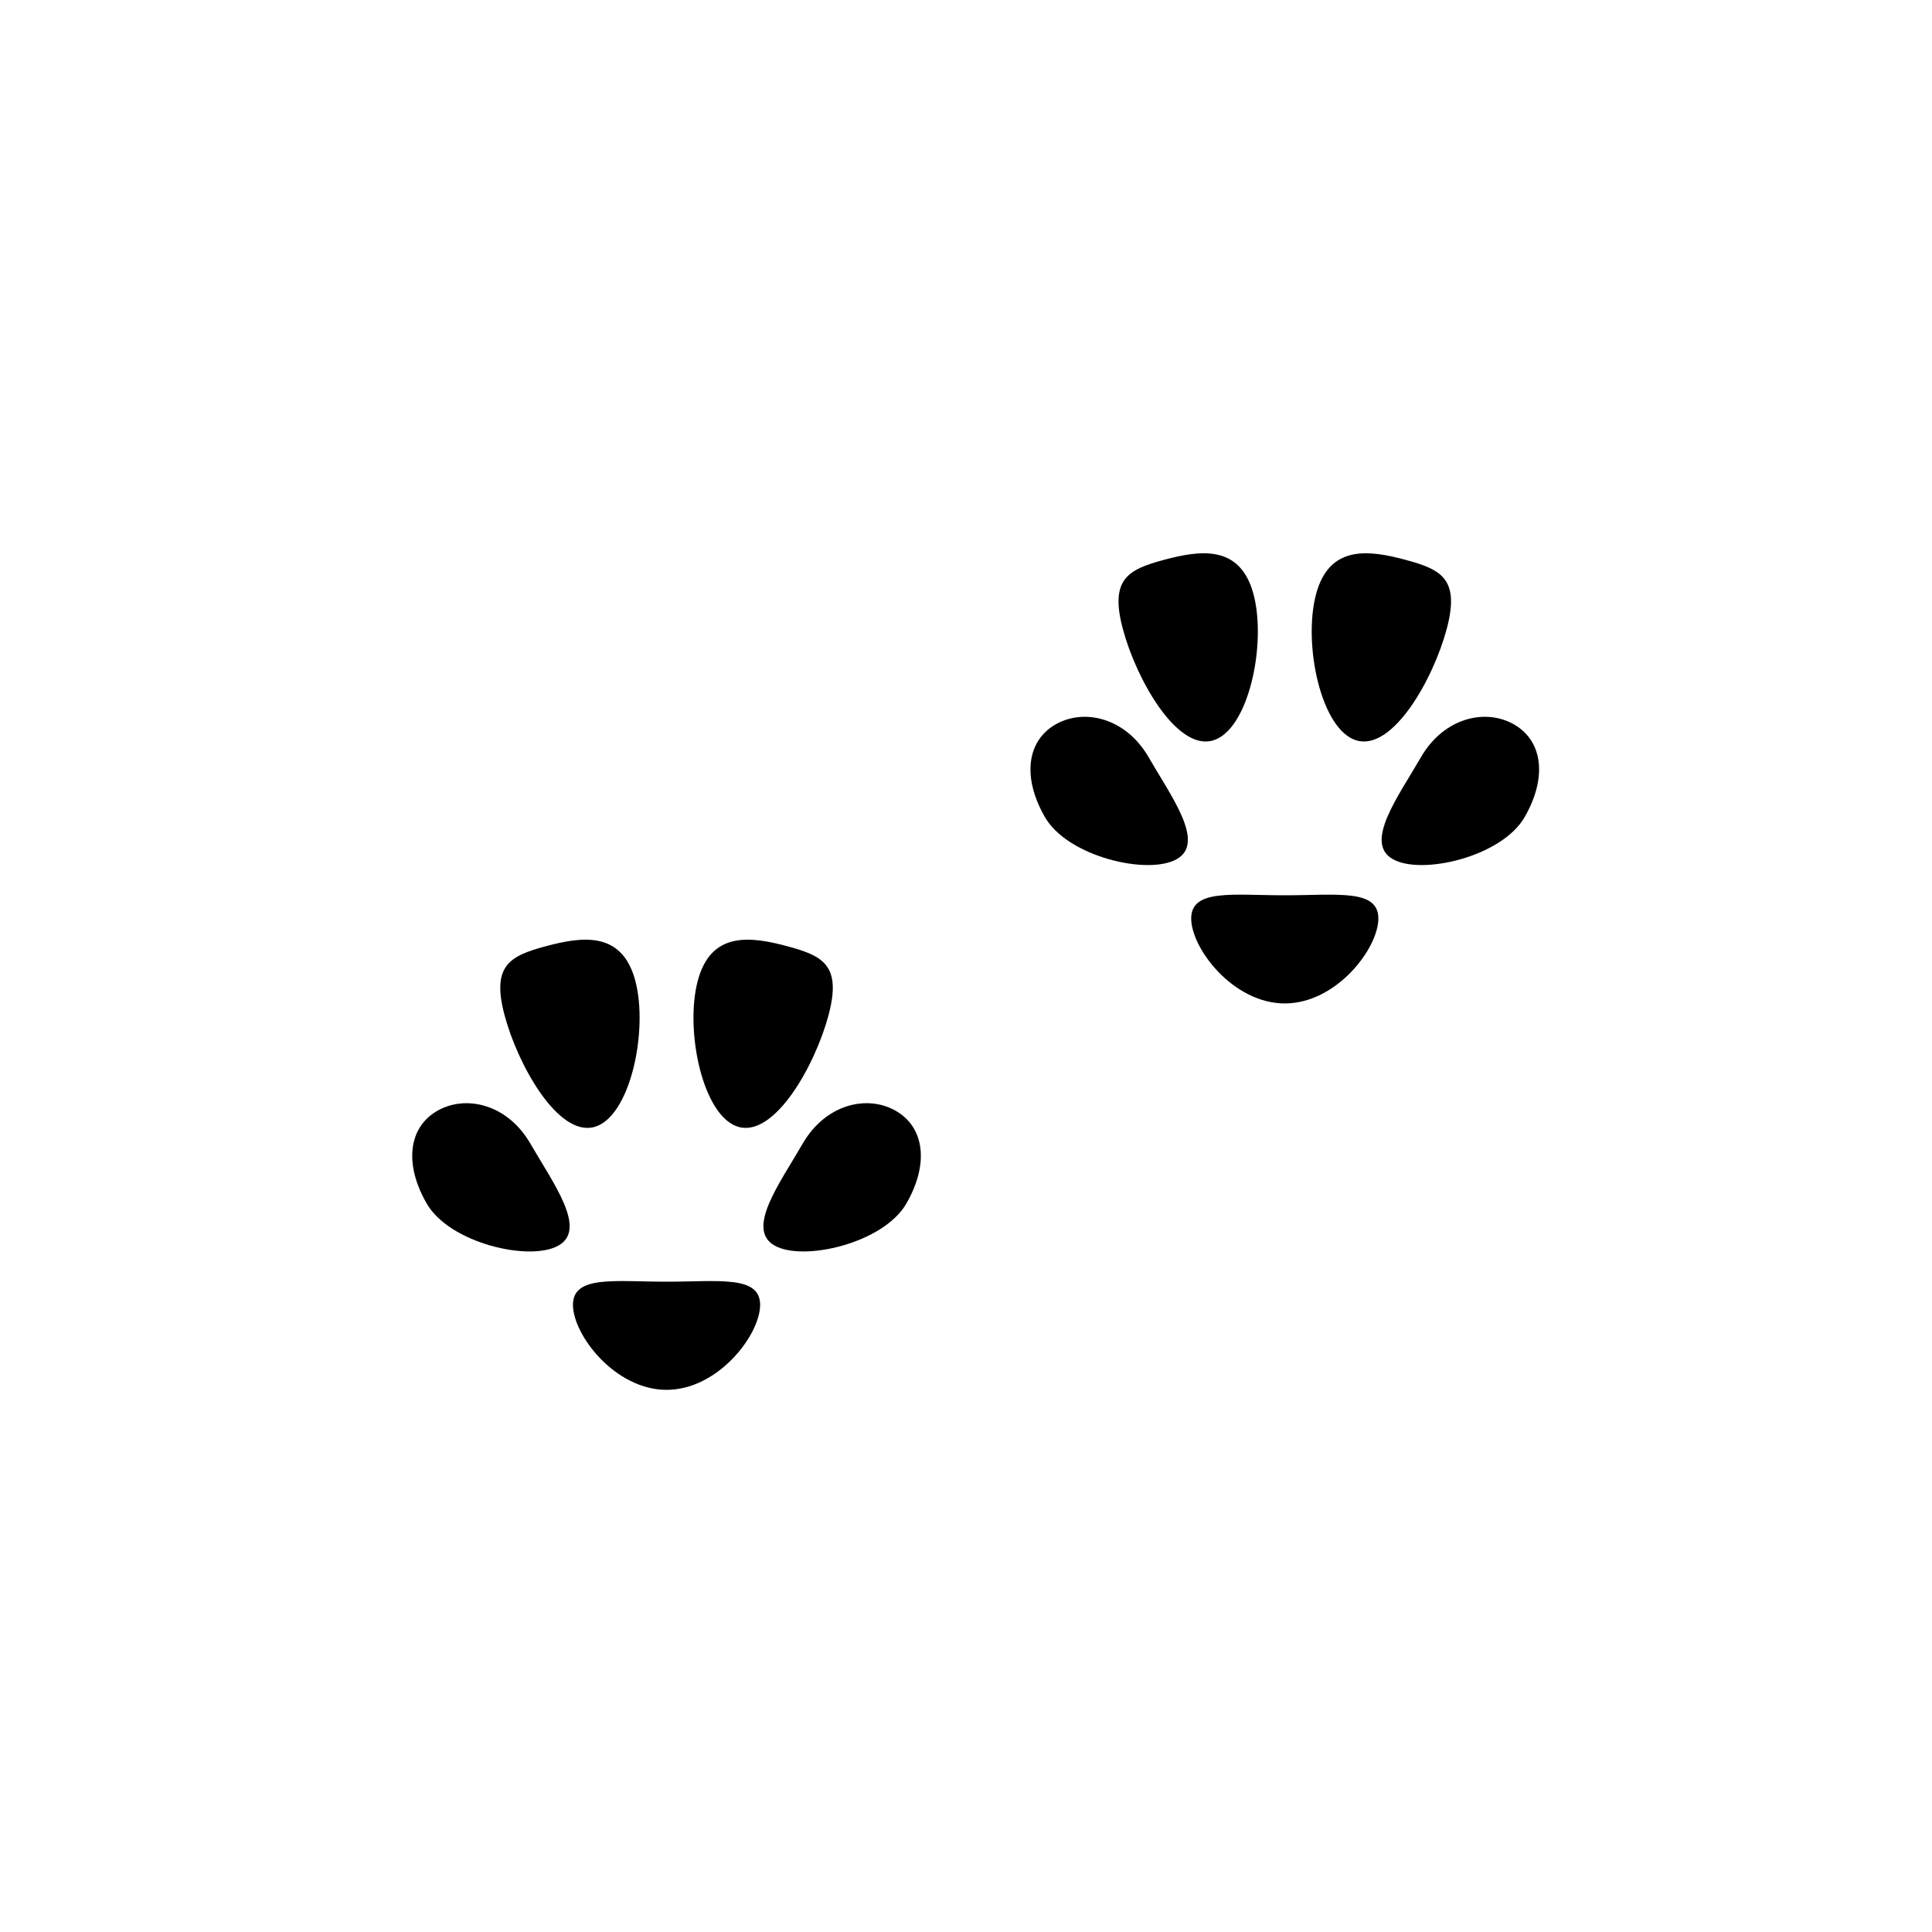
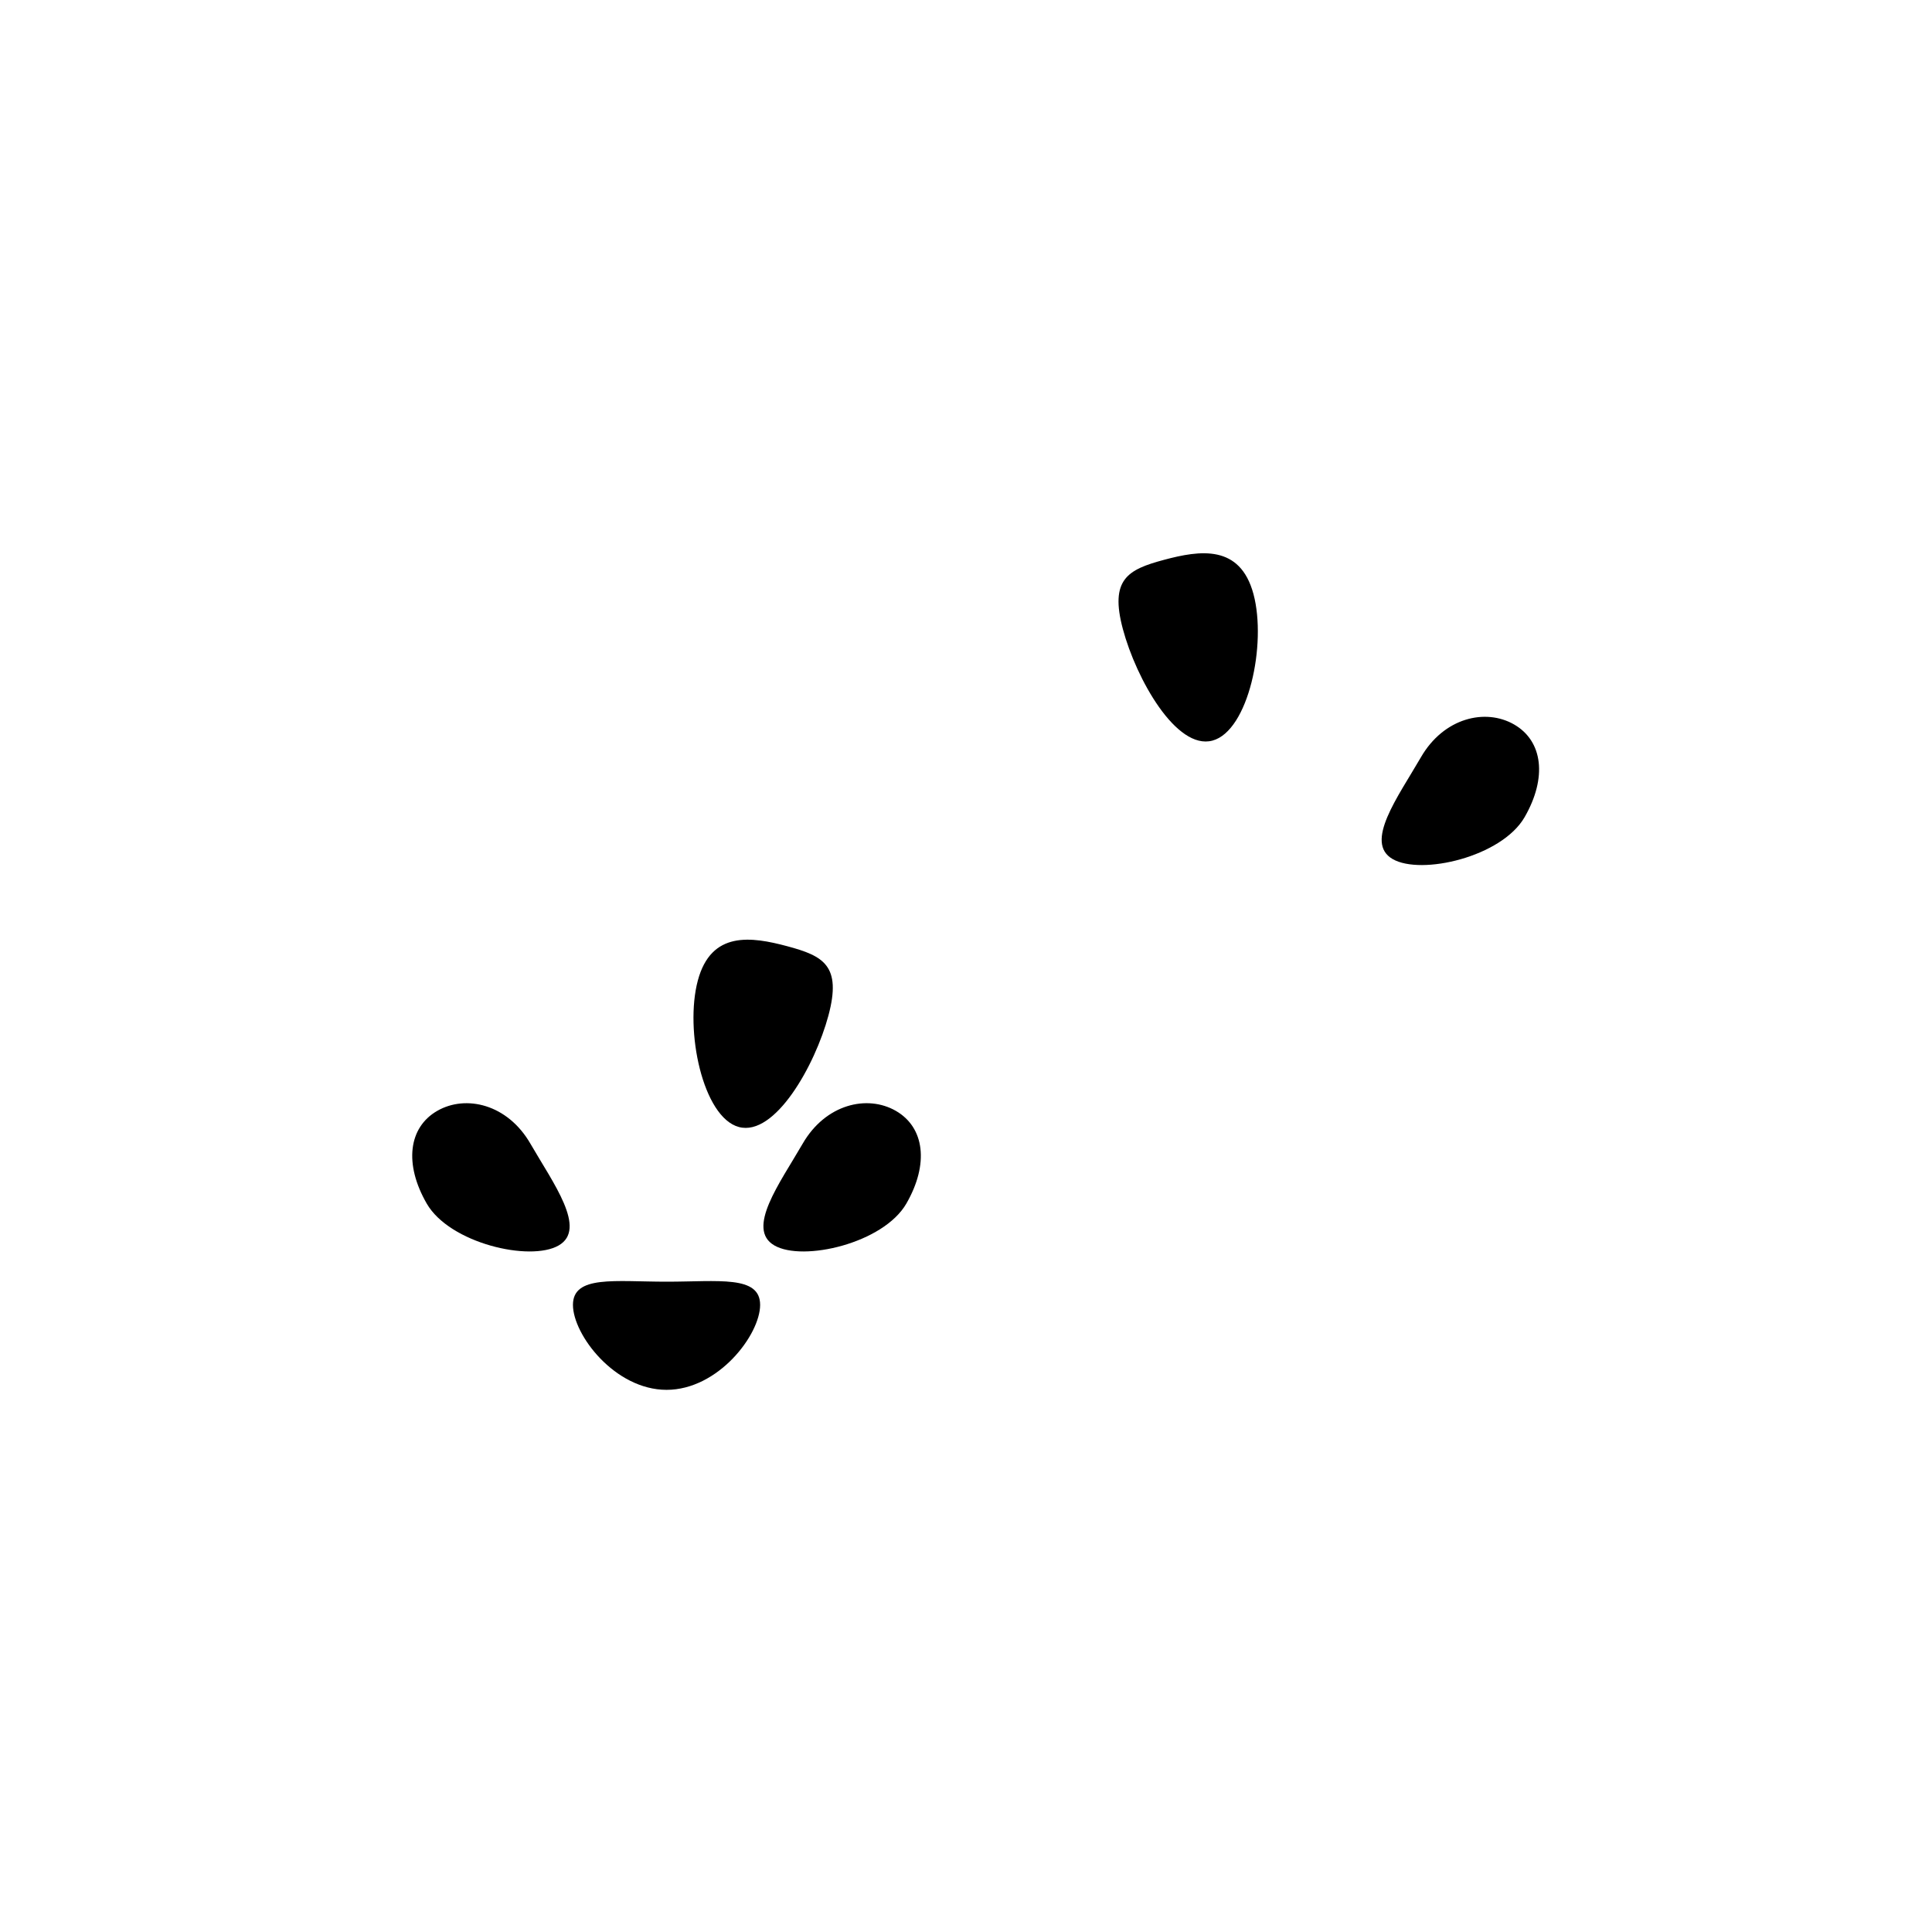
<svg xmlns="http://www.w3.org/2000/svg" version="1.1" id="Layer_1" x="0px" y="0px" width="50px" height="50px" viewBox="0 0 50 50" enable-background="new 0 0 50 50" xml:space="preserve">
  <g>
-     <path d="M35.123,19.167c0.934,0.25,1.971-1.595,2.317-2.886c0.346-1.292-0.13-1.542-1.063-1.792s-1.971-0.405-2.317,0.886   C33.714,16.667,34.189,18.917,35.123,19.167z" />
-     <path d="M33.25,23.17c-1.338,0-2.422-0.173-2.422,0.6s1.084,2.198,2.422,2.199c1.338,0,2.422-1.426,2.422-2.199   S34.588,23.171,33.25,23.17z" />
    <path d="M31.377,19.167c0.934-0.25,1.409-2.5,1.063-3.792c-0.347-1.292-1.384-1.136-2.317-0.886s-1.409,0.5-1.063,1.792   C29.406,17.573,30.443,19.417,31.377,19.167z" />
-     <path d="M27.314,18.75c-0.742,0.428-0.861,1.374-0.27,2.399c0.592,1.026,2.673,1.511,3.415,1.083   c0.741-0.428-0.139-1.606-0.731-2.632C29.137,18.575,28.057,18.322,27.314,18.75z" />
    <path d="M39.186,18.75c-0.742-0.428-1.822-0.176-2.414,0.85c-0.593,1.025-1.473,2.204-0.731,2.632   c0.742,0.428,2.823-0.057,3.415-1.083C40.047,20.124,39.928,19.179,39.186,18.75z" />
    <path d="M19.123,29.167c0.934,0.25,1.971-1.595,2.317-2.886c0.346-1.292-0.13-1.542-1.063-1.792s-1.971-0.405-2.317,0.886   C17.714,26.667,18.189,28.917,19.123,29.167z" />
    <path d="M17.25,33.17c-1.338,0-2.422-0.173-2.422,0.6s1.084,2.198,2.422,2.199c1.338,0,2.422-1.426,2.422-2.199   S18.588,33.171,17.25,33.17z" />
-     <path d="M15.377,29.167c0.934-0.25,1.409-2.5,1.063-3.792c-0.347-1.292-1.384-1.136-2.317-0.886s-1.409,0.5-1.063,1.792   C13.406,27.573,14.443,29.417,15.377,29.167z" />
    <path d="M11.314,28.75c-0.742,0.428-0.861,1.374-0.27,2.399c0.592,1.026,2.673,1.511,3.415,1.083   c0.741-0.428-0.139-1.606-0.731-2.632C13.137,28.575,12.057,28.322,11.314,28.75z" />
    <path d="M23.186,28.75c-0.742-0.428-1.822-0.176-2.414,0.85c-0.593,1.025-1.473,2.204-0.731,2.632   c0.742,0.428,2.823-0.057,3.415-1.083C24.047,30.124,23.928,29.179,23.186,28.75z" />
  </g>
  <g id="Favorite">
</g>
</svg>